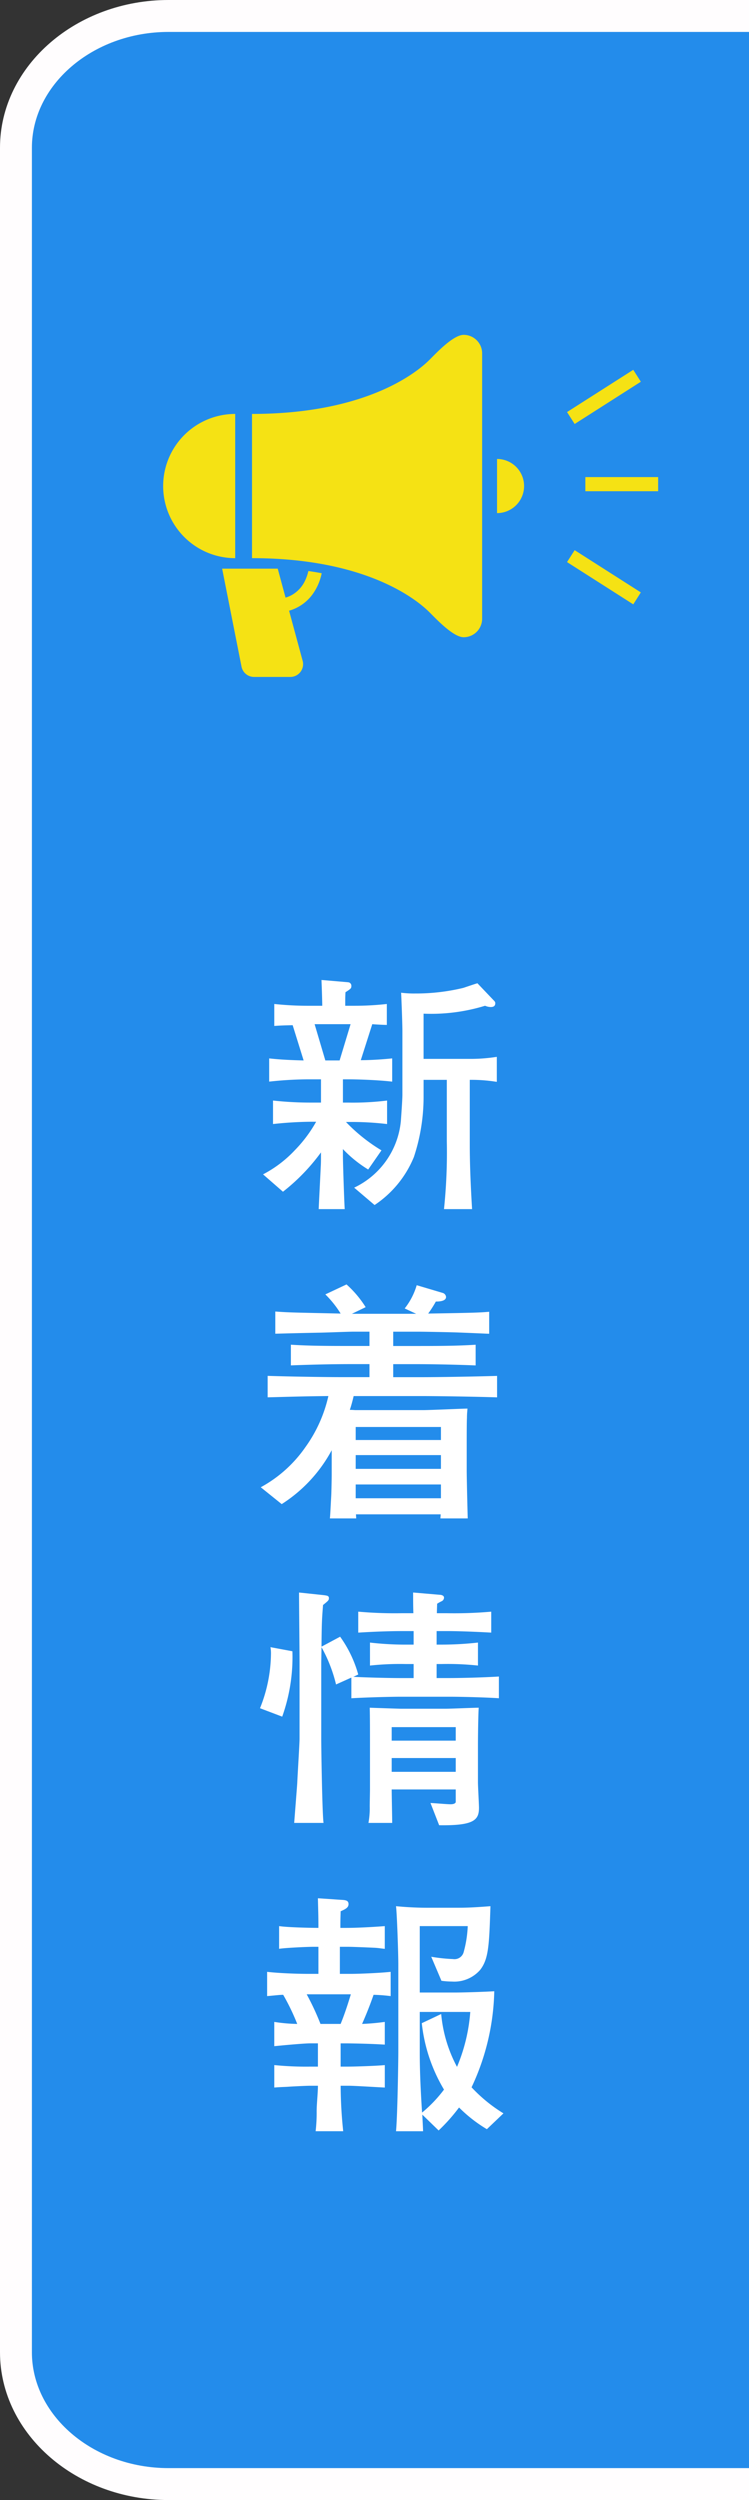
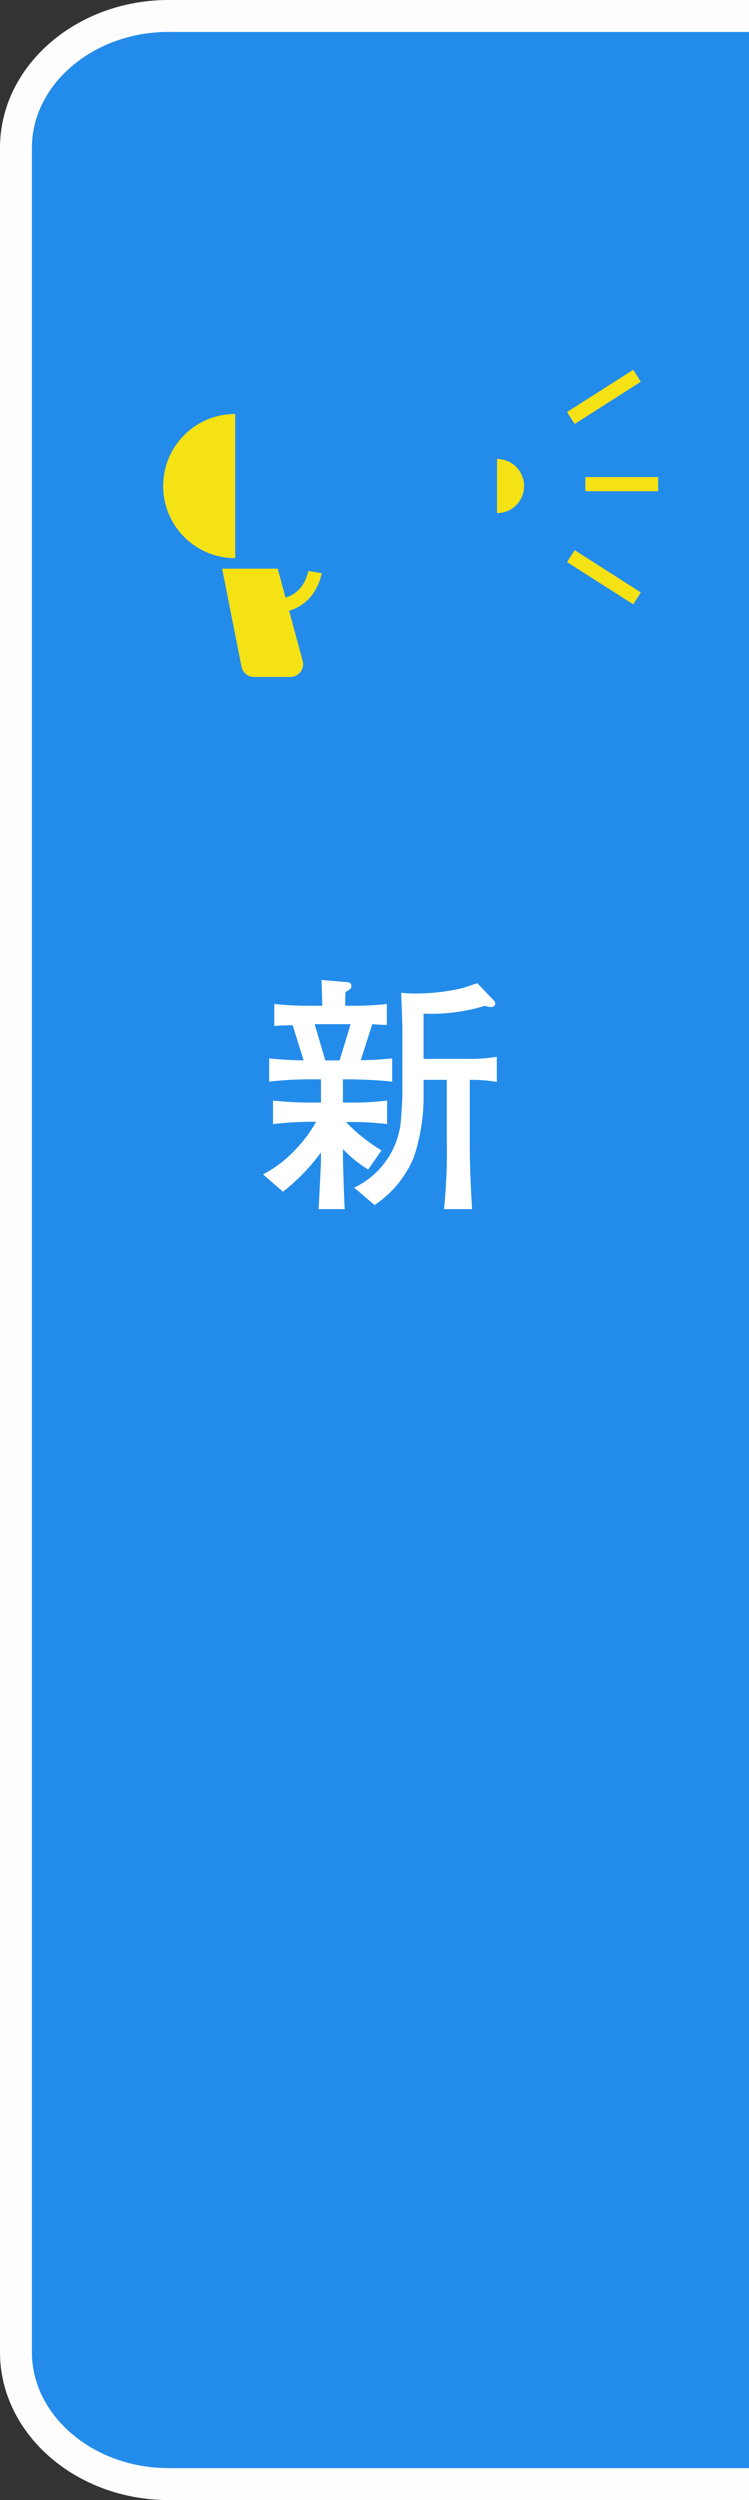
<svg xmlns="http://www.w3.org/2000/svg" id="レイヤー_1" data-name="レイヤー 1" viewBox="0 0 70.445 234.896">
  <rect x="0" y="0" width="70.445" height="234.896" fill="#333333" stroke="none" />
  <title>新着</title>
  <path d="M70.445,233.396H15.85c-7.893,0-14.35-5.574-14.35-12.387V13.887C1.5,7.074,7.958,1.5,15.85,1.5H70.445" fill="#238ceb" stroke="#fffdfe" stroke-miterlimit="10" stroke-width="3" />
  <path d="M32.974,101.411h-.721v2.185h.528a26.208,26.208,0,0,0,3.625-.192v2.208a28.52,28.52,0,0,0-3.865-.192,16.019,16.019,0,0,0,3.337,2.664l-1.249,1.8a11.589,11.589,0,0,1-2.377-1.92v.648c0,.624.12,4.272.169,4.992H29.974c.023-.624.168-3.36.191-3.937.024-.384.024-.696.024-.936v-.456a18.593,18.593,0,0,1-3.576,3.696l-1.873-1.632a11.164,11.164,0,0,0,3.001-2.28A12.619,12.619,0,0,0,29.734,105.395h-.48a35.665,35.665,0,0,0-3.576.216v-2.208a32.117,32.117,0,0,0,3.576.192H30.19v-2.185H29.158a34.328,34.328,0,0,0-3.841.216V99.443c1.032.12,2.185.168,3.24.192l-1.031-3.312c-.864.023-1.057.023-1.729.072v-2.064a29.97,29.97,0,0,0,3.312.168h1.2c0-.24-.024-1.2-.072-2.424l2.521.216a.33.33,0,0,1,.288.36c0,.216-.072.265-.553.576-.023.432-.023.504-.023,1.272h.863a27.121,27.121,0,0,0,3.049-.168v1.968c-.216,0-1.176-.048-1.369-.072l-1.08,3.384c.912,0,2.041-.072,2.953-.168v2.184C35.207,101.435,33.118,101.411,32.974,101.411ZM29.589,96.227l1.009,3.408H31.942l1.032-3.408Zm14.594,5.232v6.048c0,2.04.096,4.057.216,6.097H41.759a51.556,51.556,0,0,0,.265-6.36v-5.785H39.839v1.488a17.961,17.961,0,0,1-.912,5.761,9.944,9.944,0,0,1-3.697,4.513l-1.92-1.632a7.732,7.732,0,0,0,4.393-6.265c.023-.336.144-1.968.144-2.472V96.898c0-.768-.096-3.192-.12-3.625a9.524,9.524,0,0,0,1.32.072,18.902,18.902,0,0,0,4.536-.528c.217-.072,1.129-.384,1.32-.432l1.488,1.56c.12.12.192.192.192.312,0,.36-.312.36-.456.36a1.406,1.406,0,0,1-.505-.12,17.277,17.277,0,0,1-5.784.744v4.248h4.272a15.797,15.797,0,0,0,2.616-.192v2.352A14.761,14.761,0,0,0,44.184,101.459Z" fill="#fff" />
-   <path d="M39.599,131.17H33.262c-.12.504-.216.864-.36,1.297.288,0,.456.023.528.023h6.385c.575,0,3.792-.144,4.152-.144-.024.312-.049.528-.049.864-.023.359-.023,1.896-.023,2.208v2.784c0,.504.048,2.736.096,4.464H41.423l.024-.384H33.478l.024.384H31.03c.048-.624.048-.768.12-2.063.023-.312.048-1.824.048-2.041v-2.304a13.676,13.676,0,0,1-4.704,5.064l-1.969-1.584a12.209,12.209,0,0,0,4.2-3.769,13.145,13.145,0,0,0,2.16-4.801c-2.592.024-4.632.097-5.712.12v-2.016c2.232.071,5.448.12,7.152.12h2.425v-1.225H33.094c-1.921,0-3.841.048-5.736.12v-1.944c1.752.12,3.864.12,5.736.12h1.656v-1.344H33.262c-.528,0-2.832.096-3.312.096-2.305.048-3.168.072-4.057.097V123.226c1.296.097,1.801.097,6.145.192a9.583,9.583,0,0,0-1.439-1.801l1.992-.936a9.95,9.95,0,0,1,1.8,2.136l-1.296.624h6.048l-1.08-.504a6.402,6.402,0,0,0,1.129-2.184l2.424.72a.438.438,0,0,1,.336.384c0,.432-.744.432-.96.432a10.855,10.855,0,0,1-.72,1.129c4.536-.072,4.872-.096,5.736-.168v2.064c-.216,0-.504-.024-3.001-.121-.575-.023-3.072-.071-3.576-.071H36.982v1.344h1.969c1.848,0,4.008,0,5.784-.12v1.944c-2.376-.096-4.608-.12-5.784-.12H36.982v1.225h2.616c1.513,0,4.776-.049,7.153-.12v2.016C44.567,131.219,41.015,131.17,39.599,131.17Zm1.872,2.904H33.454v1.225h8.017Zm0,2.641H33.454v1.296h8.017Zm0,2.76H33.454v1.297h8.017Z" fill="#fff" />
-   <path d="M26.542,161.291l-2.088-.792a14.006,14.006,0,0,0,1.031-5.089,3.19,3.19,0,0,0-.048-.648l2.064.385A16.667,16.667,0,0,1,26.542,161.291Zm15.698-1.872h-4.513c-.815,0-3.048.048-4.68.144v-1.944L31.606,158.267a13.848,13.848,0,0,0-1.368-3.505c0,.265-.024,1.297-.024,1.513v7.128c0,1.033.097,7.153.217,7.873H27.669c.048-.624.264-3.36.288-3.744.024-.648.216-3.696.216-4.152v-7.104c0-1.056-.048-5.713-.048-6.648l2.256.239c.408.049.553.072.553.289,0,.191-.049.239-.553.647-.096,1.32-.12,1.44-.144,3.912l1.752-.936a11.217,11.217,0,0,1,1.704,3.552l-.456.217c.769.048,3.145.119,4.489.119h1.177V156.347h-.721a26.134,26.134,0,0,0-3.384.144V154.331a28.952,28.952,0,0,0,3.384.192h.721v-1.272H37.823c-.265,0-1.824,0-4.129.145V151.426a38.741,38.741,0,0,0,4.129.145H38.879c-.024-.648-.024-1.488-.024-1.944l2.521.216c.096,0,.384.048.384.264a.374.374,0,0,1-.216.336,3.487,3.487,0,0,0-.432.24c0,.12-.024.721-.024.889h.937a39.622,39.622,0,0,0,4.176-.145V153.395c-1.704-.097-3.312-.145-4.176-.145h-.96v1.272h.504a30.635,30.635,0,0,0,3.384-.192v2.16a26.685,26.685,0,0,0-3.384-.144h-.504v1.319h1.176c1.008,0,3.145-.048,4.681-.144v2.04C45.504,159.467,43.175,159.419,42.239,159.419Zm-.937,12.073-.815-2.089c.527.024,1.536.12,1.895.12.145,0,.408-.023.48-.191v-1.201H36.839c0,.505.048,2.688.048,3.145H34.654a7.616,7.616,0,0,0,.12-1.56c0-.24.024-1.368.024-1.585v-4.104c0-1.2,0-2.736-.024-3.576.576.023,2.833.096,2.905.096h4.248c.48,0,2.641-.096,3.097-.096-.048.647-.072,2.855-.072,3.527v3.48c0,.385.097,2.064.097,2.4C45.048,171.012,44.567,171.539,41.303,171.493Zm1.561-9.217H36.839v1.271h6.024Zm0,2.904H36.839V166.475h6.024Z" fill="#fff" />
-   <path d="M35.134,187.426c-.456,1.32-.912,2.353-1.08,2.736a21.377,21.377,0,0,0,2.136-.191v2.136c-1.417-.096-3.457-.12-3.625-.12h-.528v2.185H32.734c.696,0,2.809-.072,3.457-.144v2.111c-.528-.023-2.857-.168-3.336-.168h-.816a42.212,42.212,0,0,0,.24,4.272H29.686a14.905,14.905,0,0,0,.096-1.872c0-.672.12-1.729.12-2.4h-.769c-.336,0-1.8.072-2.088.097-.432.023-.672.023-1.248.071v-2.111a29.857,29.857,0,0,0,3.408.144h.696v-2.185h-.769c-.359,0-1.632.097-3.336.265v-2.28a15.524,15.524,0,0,0,2.16.191,20.781,20.781,0,0,0-1.32-2.736c-.312,0-.432.024-1.512.121v-2.281c1.008.121,2.712.192,3.912.192h.912v-2.544h-.504c-.504,0-2.688.096-3.192.191v-2.136c.744.12,2.952.168,3.696.168,0-1.272-.024-1.656-.048-2.784l2.136.145c.456.023.744.048.744.407,0,.337-.312.48-.744.673,0,.359-.023.479-.023,1.56h.527c1.272,0,3.072-.12,3.649-.168v2.136c-.264-.023-.504-.071-.865-.096-.407-.023-2.184-.096-2.544-.096h-.815v2.544h1.008c.888,0,2.953-.096,3.769-.192v2.281A14.941,14.941,0,0,0,35.134,187.426Zm-5.929-.047h-.36a24.207,24.207,0,0,1,1.297,2.783h1.896c.192-.479.48-1.199.96-2.783Zm16.586,12.673a13.304,13.304,0,0,1-2.617-2.04,16.733,16.733,0,0,1-1.92,2.16L39.719,198.684c.024.527.072,1.416.072,1.56h-2.544c.144-1.536.216-6.769.216-7.44v-8.281c0-.888-.12-4.632-.216-5.424a30.642,30.642,0,0,0,3.312.145h2.28c.841,0,1.44,0,3.289-.145-.12,3.672-.168,4.944-.961,5.977a3.233,3.233,0,0,1-2.664,1.104,8.084,8.084,0,0,1-.983-.071L40.559,183.85a15.635,15.635,0,0,0,2.041.217.896.896,0,0,0,1.008-.648,10.724,10.724,0,0,0,.384-2.448H39.479v6.24h3.312c.889,0,2.952-.071,3.696-.12a22.197,22.197,0,0,1-2.136,9.025,14.218,14.218,0,0,0,3,2.448ZM39.479,189.035V192.851c0,1.872.097,3.769.217,5.641a12.571,12.571,0,0,0,2.063-2.16,15.355,15.355,0,0,1-2.088-6.24l1.824-.864a12.919,12.919,0,0,0,1.488,4.969,16.428,16.428,0,0,0,1.248-5.161Z" fill="#fff" />
  <path d="M28.715,54.505a3.025,3.025,0,0,1-1.206,1.365,2.736,2.736,0,0,1-.652.28l-.736-2.721H20.893L22.716,62.636a1.201,1.201,0,0,0,1.178.968h3.411A1.202,1.202,0,0,0,28.465,62.089l-1.276-4.711c.098-.027.197-.058.297-.095A4.135,4.135,0,0,0,29.385,55.855a5.069,5.069,0,0,0,.871-1.996c-.402-.077-.821-.146-1.254-.207A4.181,4.181,0,0,1,28.715,54.505Z" fill="#f5e214" />
-   <path d="M43.609,31.462c-.96,0-2.508,1.638-3.175,2.306-.58.58-5.147,5.124-16.732,5.124V52.442c11.584,0,16.152,4.545,16.732,5.126.668.666,2.215,2.304,3.175,2.304a1.738,1.738,0,0,0,1.737-1.737V33.199A1.738,1.738,0,0,0,43.609,31.462Z" fill="#f5e214" />
  <path d="M22.121,38.892a6.775,6.775,0,1,0,0,13.551Z" fill="#f5e214" />
  <path d="M46.748,43.124v5.086a2.543,2.543,0,1,0,0-5.086Z" fill="#f5e214" />
  <rect x="55.054" y="44.826" width="6.845" height="1.328" fill="#f5e214" />
  <polygon points="60.272 35.866 59.559 34.746 53.331 38.716 54.047 39.837 60.272 35.866" fill="#f5e214" />
  <polygon points="53.331 52.812 59.559 56.783 60.272 55.662 54.047 51.692 53.331 52.812" fill="#f5e214" />
</svg>